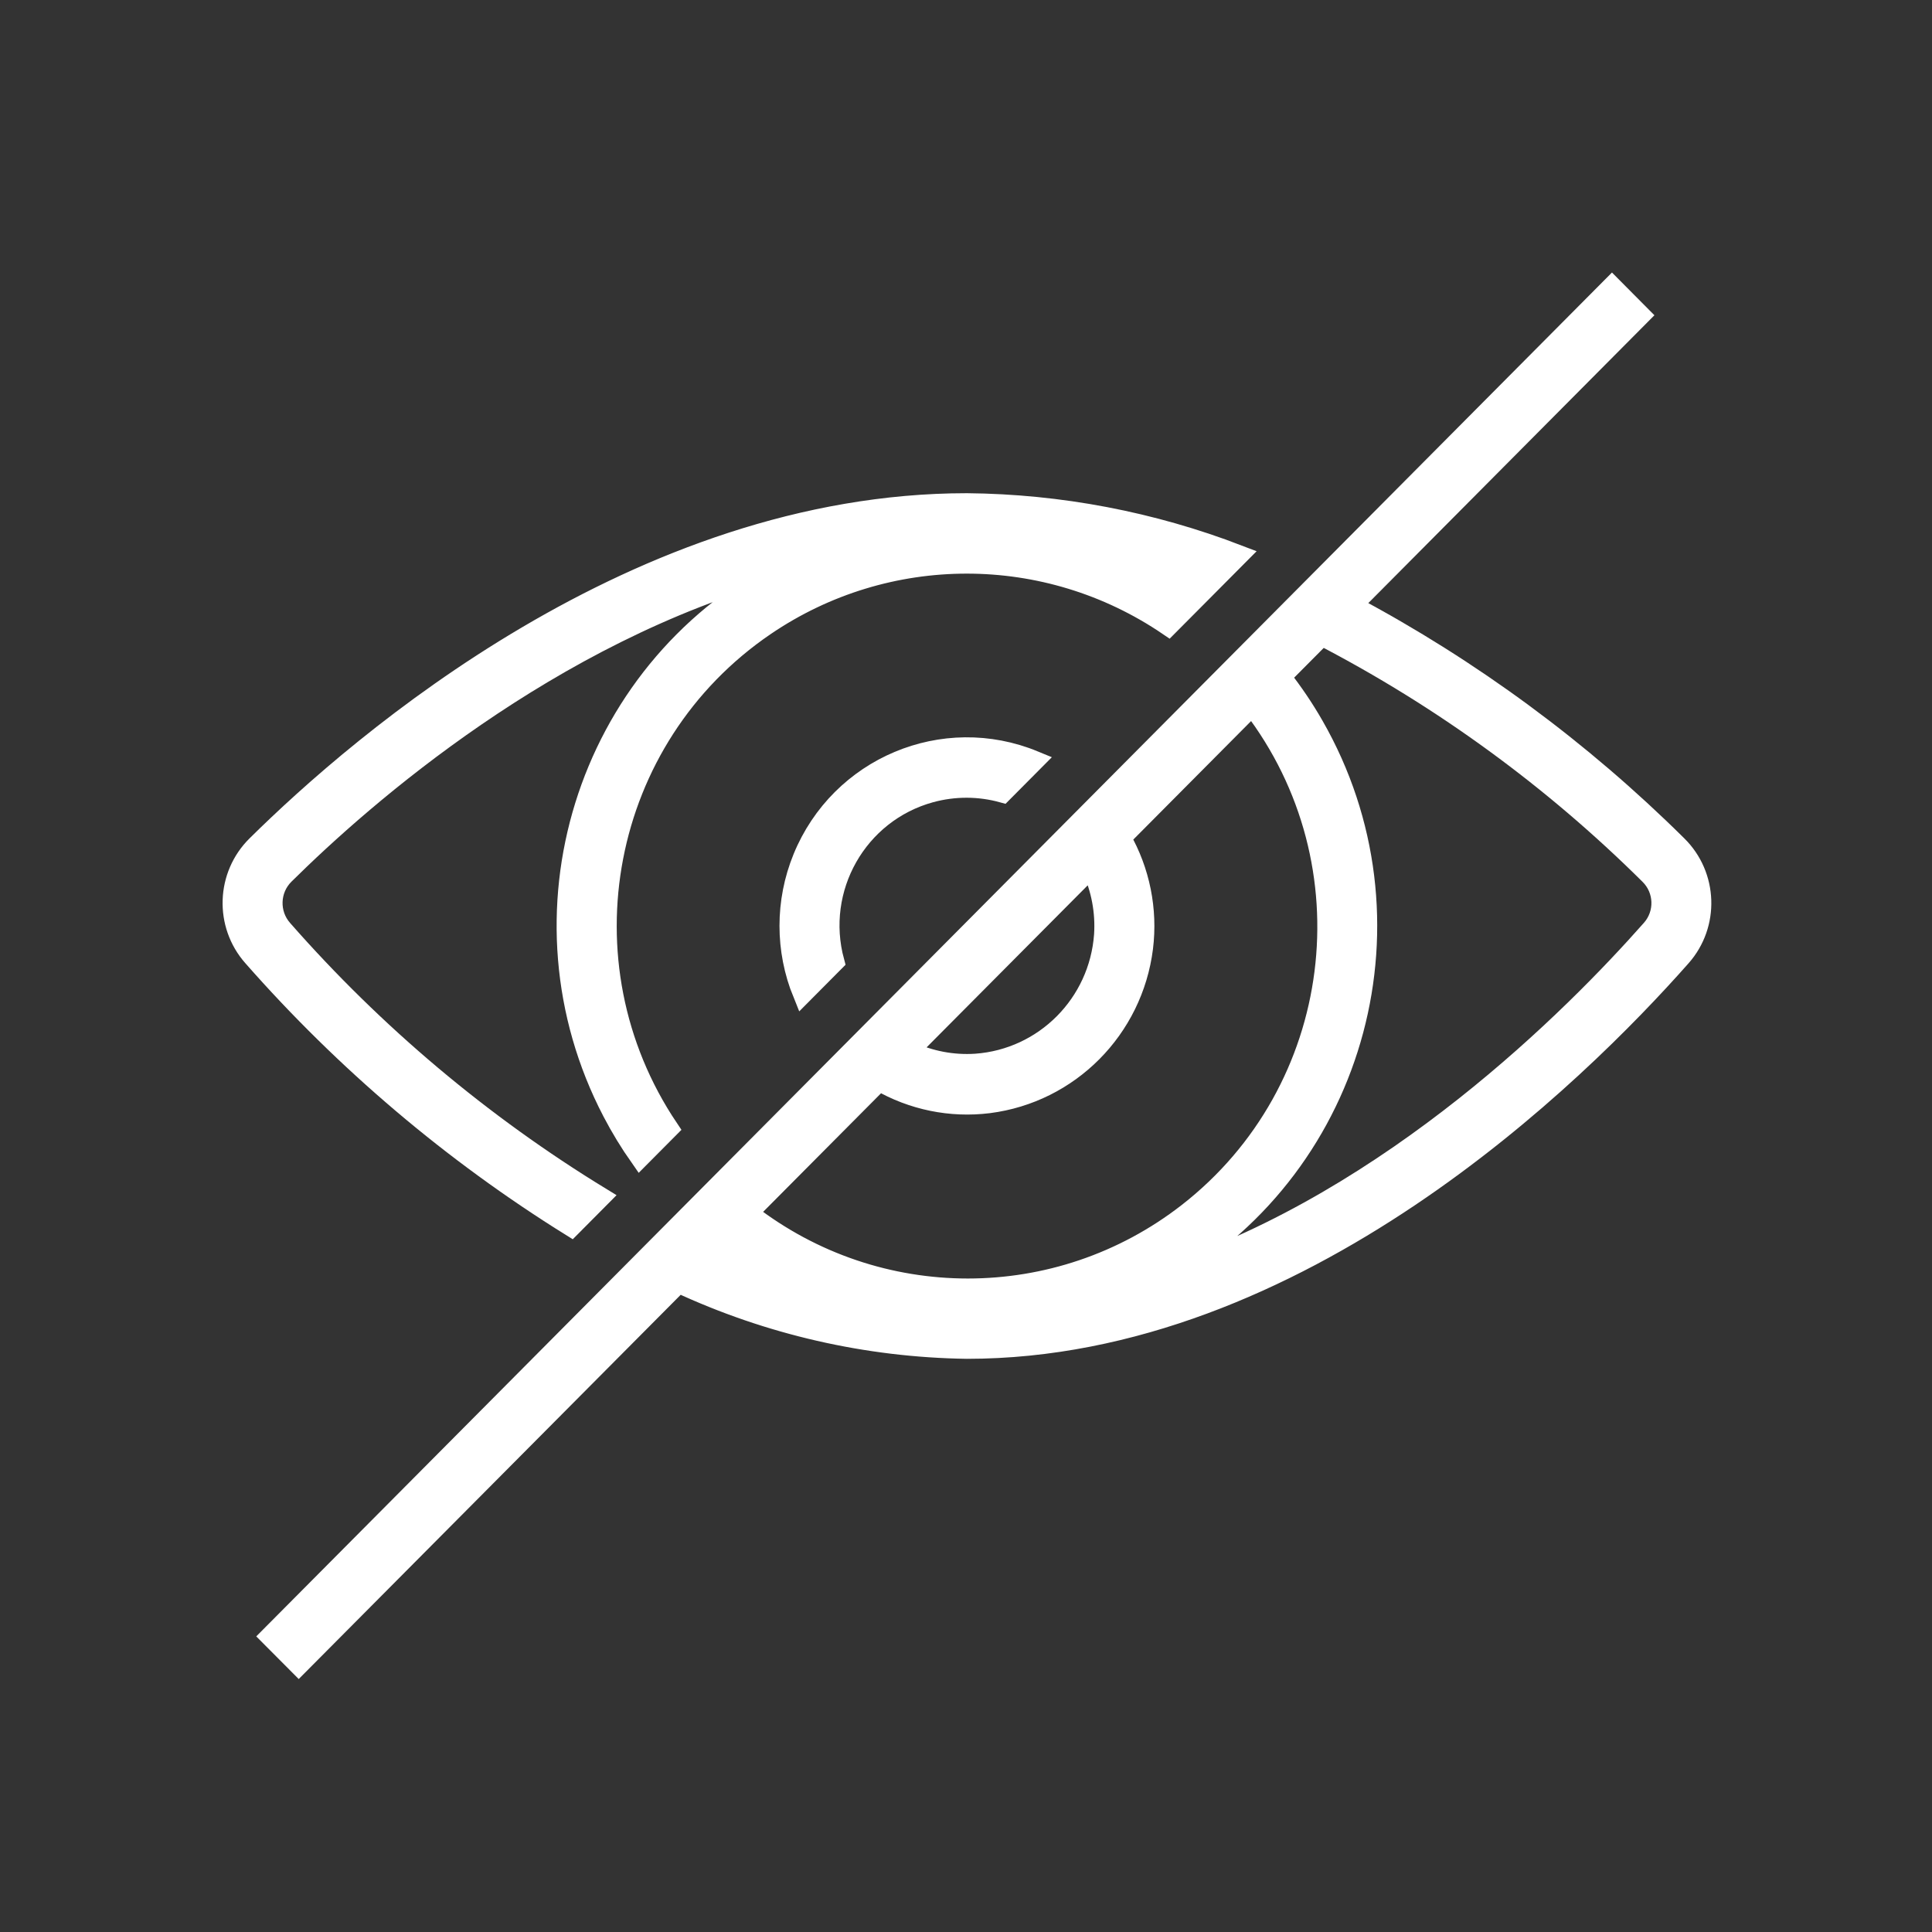
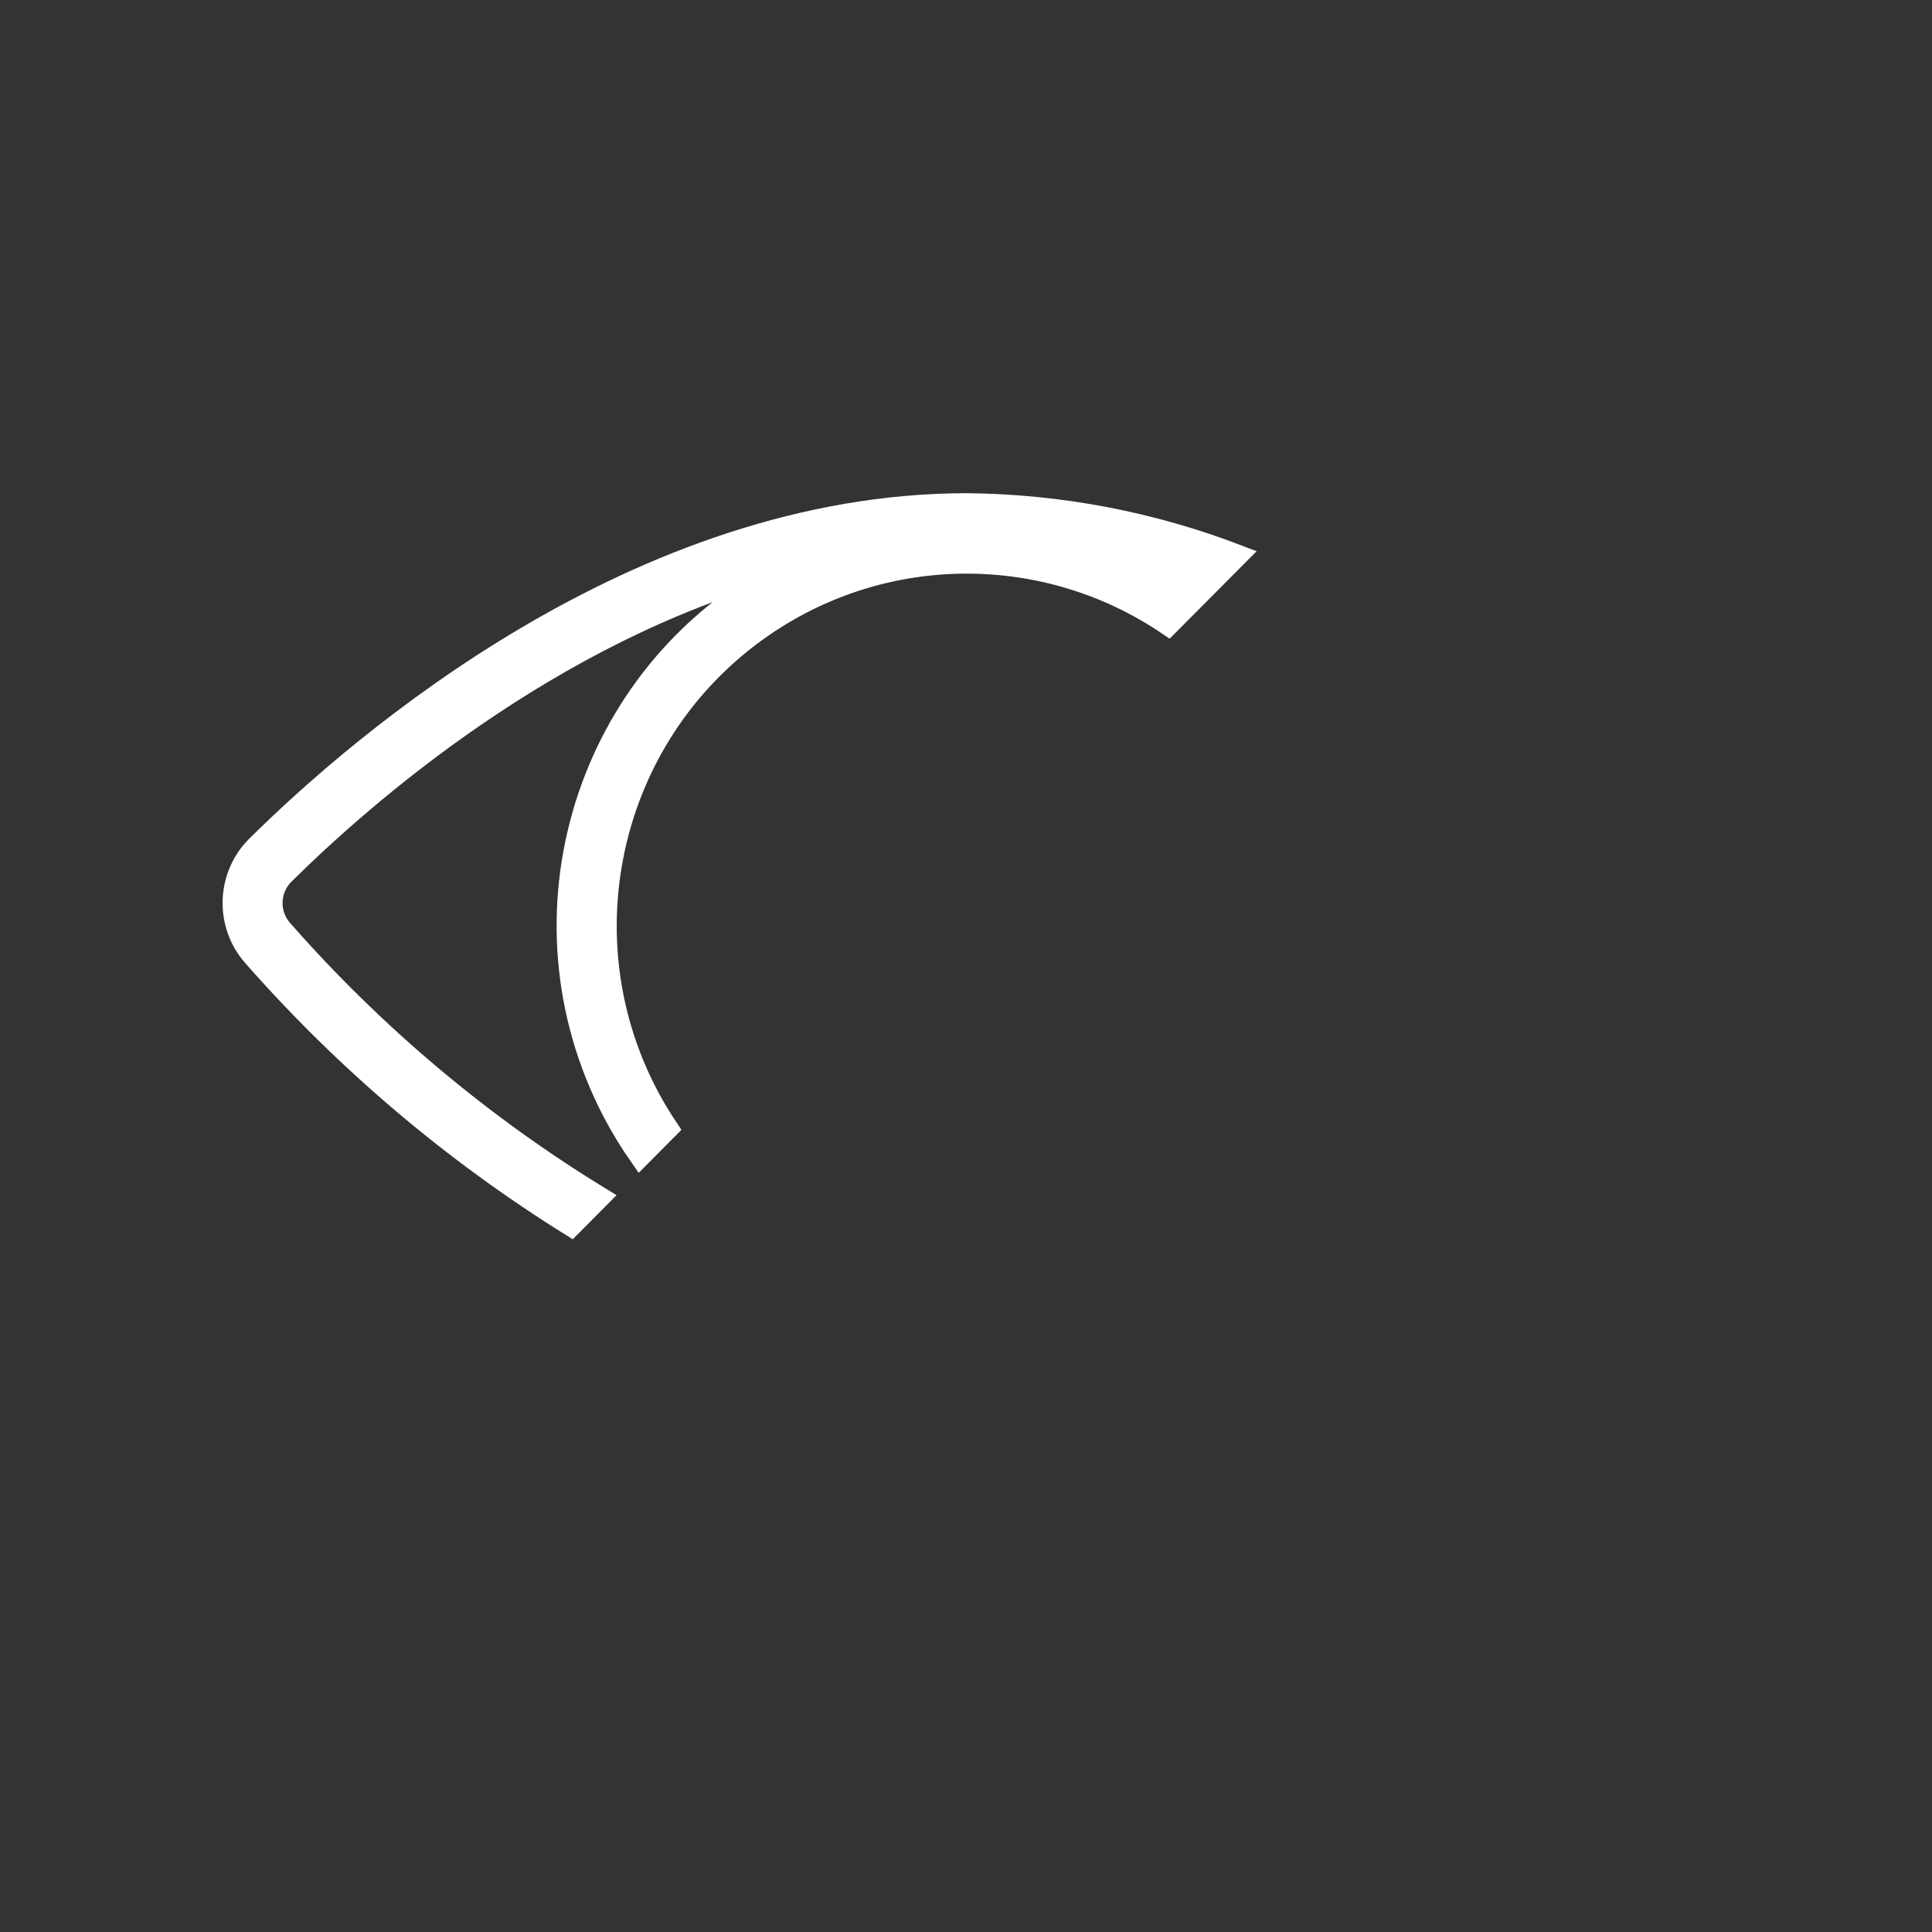
<svg xmlns="http://www.w3.org/2000/svg" width="176" height="176" xml:space="preserve" overflow="hidden">
  <rect width="100%" height="100%" fill="#333333" stroke="none" />
  <g transform="translate(-532 -164)">
    <g>
      <g>
        <g>
          <g>
            <path d="M51.042 111.065 53.701 108.405C42.885 101.834 33.123 93.668 24.744 84.182 23.462 82.738 23.535 80.542 24.912 79.188 32.173 72.042 49.071 57.334 70.073 51.589 70.16 51.565 70.166 51.589 70.088 51.621 52.314 60.942 45.462 82.906 54.782 100.679 55.531 102.106 56.373 103.481 57.303 104.796L59.901 102.198C49.756 87.193 53.696 66.805 68.701 56.66 79.798 49.157 94.342 49.157 105.439 56.66L108.042 54.059C106.774 53.163 105.45 52.349 104.078 51.621 104.003 51.581 104.008 51.567 104.09 51.589 105.747 52.044 107.372 52.569 108.974 53.127L111.836 50.265C103.93 47.24 95.548 45.651 87.084 45.573 57.123 45.573 31.854 67.246 22.378 76.562 19.6 79.284 19.447 83.707 22.03 86.614 30.453 96.139 40.227 104.377 51.042 111.065Z" stroke="#FFFFFF" stroke-width="1.823" stroke-linecap="butt" stroke-linejoin="miter" stroke-miterlimit="4" stroke-opacity="1" fill="#FFFFFF" fill-rule="nonzero" fill-opacity="1" transform="matrix(1 0 0 1.006 533 164)" />
-             <path d="M122.135 54.837 148.424 28.547 145.846 25.967 23.634 148.181 26.212 150.755 60.812 116.158C69.053 119.972 78.005 122.008 87.084 122.135 117.303 122.135 142.645 97.302 152.139 86.627 154.73 83.718 154.577 79.286 151.791 76.562 143.014 67.918 133.024 60.599 122.135 54.837ZM98.419 78.551C99.316 80.457 99.715 82.56 99.577 84.662 99.125 90.914 94.148 95.884 87.896 96.328 85.796 96.466 83.695 96.068 81.791 95.173ZM63.602 113.369 64.56 112.41C65.907 113.488 67.33 114.467 68.817 115.341 68.897 115.389 68.89 115.402 68.802 115.372 67.025 114.787 65.3 114.1 63.596 113.374ZM67.138 109.831 79.1 97.871C82.113 99.611 85.611 100.322 89.064 99.896 96.415 98.967 102.202 93.177 103.128 85.827 103.556 82.376 102.848 78.879 101.112 75.866L113.072 63.906C124.136 78.212 121.508 98.779 107.202 109.843 95.404 118.967 78.932 118.967 67.134 109.843ZM149.441 84.166C142.311 92.187 125.891 108.549 105.374 115.378 105.286 115.407 105.279 115.394 105.359 115.347 122.746 105.317 128.71 83.092 118.68 65.706 117.79 64.162 116.787 62.687 115.68 61.29L119.416 57.555C130.405 63.222 140.471 70.521 149.273 79.204 150.643 80.549 150.717 82.732 149.441 84.166Z" stroke="#FFFFFF" stroke-width="1.823" stroke-linecap="butt" stroke-linejoin="miter" stroke-miterlimit="4" stroke-opacity="1" fill="#FFFFFF" fill-rule="nonzero" fill-opacity="1" transform="matrix(1 0 0 1.006 533 164)" />
-             <path d="M87.084 71.327C88.181 71.331 89.273 71.48 90.331 71.77L93.209 68.892C84.955 65.504 75.518 69.45 72.131 77.704 70.518 81.633 70.518 86.04 72.131 89.97L75.009 87.092C73.193 80.445 77.109 73.585 83.755 71.768 84.84 71.472 85.96 71.323 87.084 71.327Z" stroke="#FFFFFF" stroke-width="1.823" stroke-linecap="butt" stroke-linejoin="miter" stroke-miterlimit="4" stroke-opacity="1" fill="#FFFFFF" fill-rule="nonzero" fill-opacity="1" transform="matrix(1 0 0 1.006 533 164)" />
          </g>
        </g>
      </g>
    </g>
  </g>
</svg>